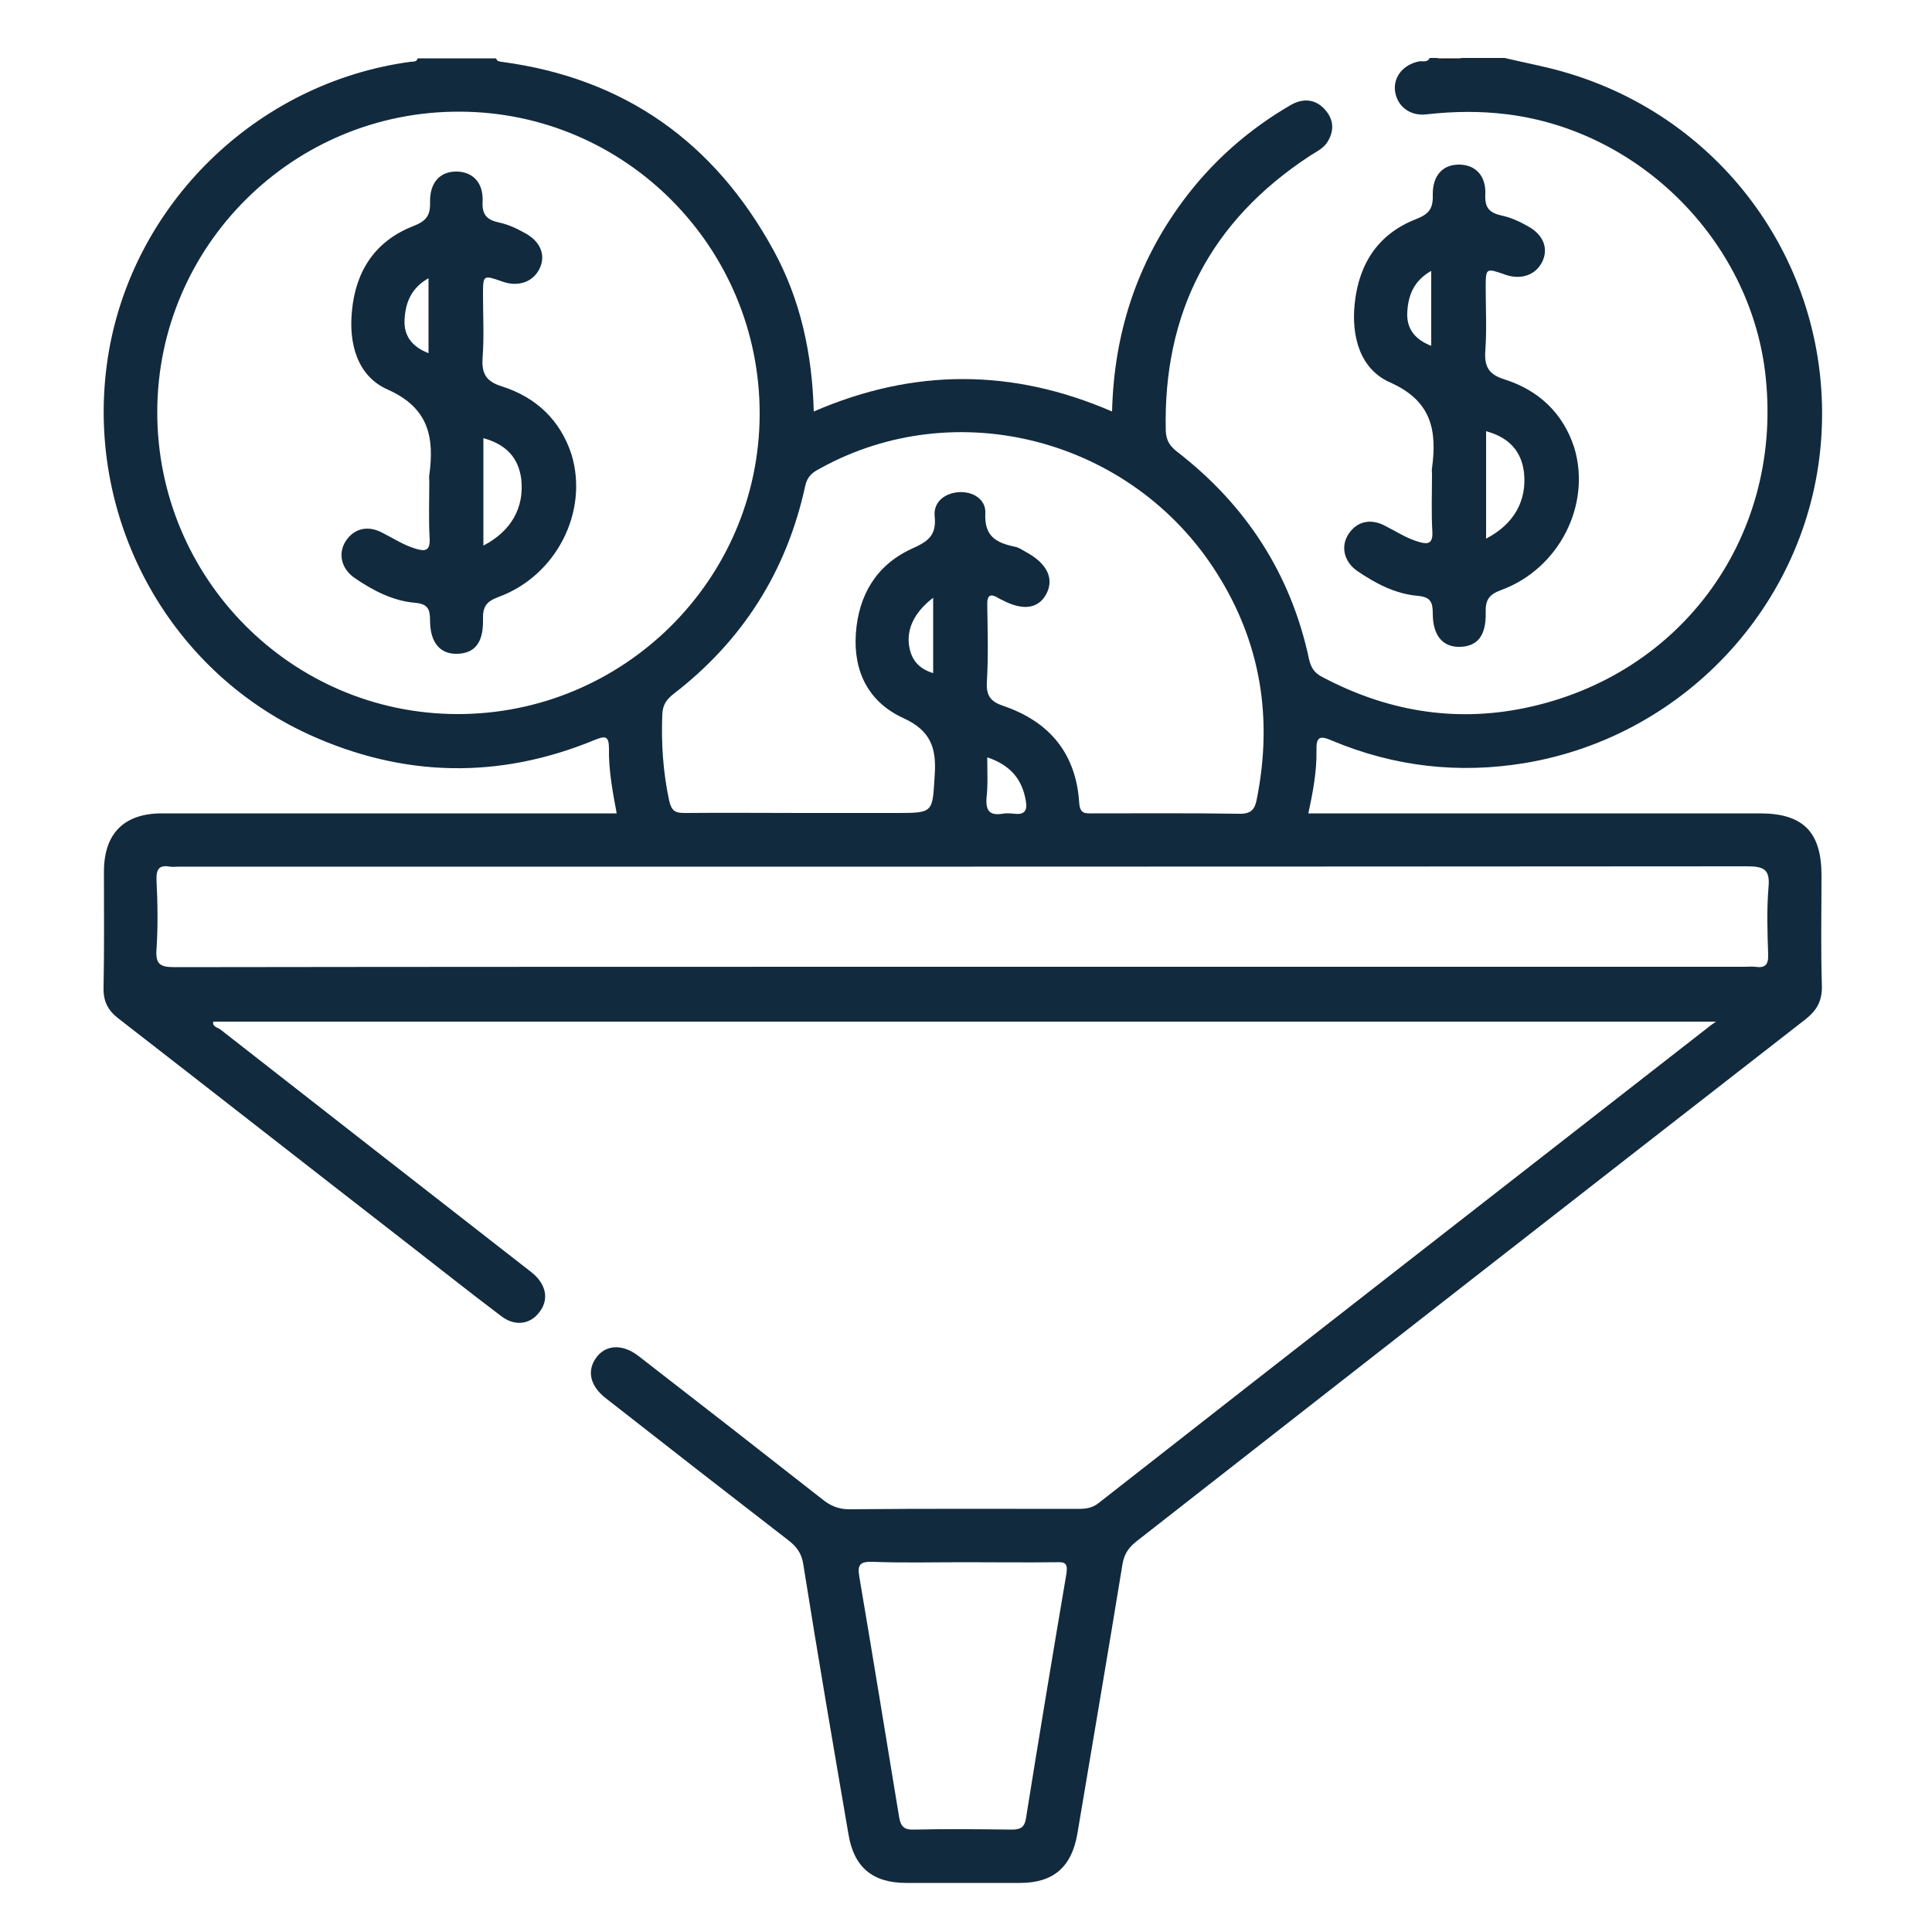
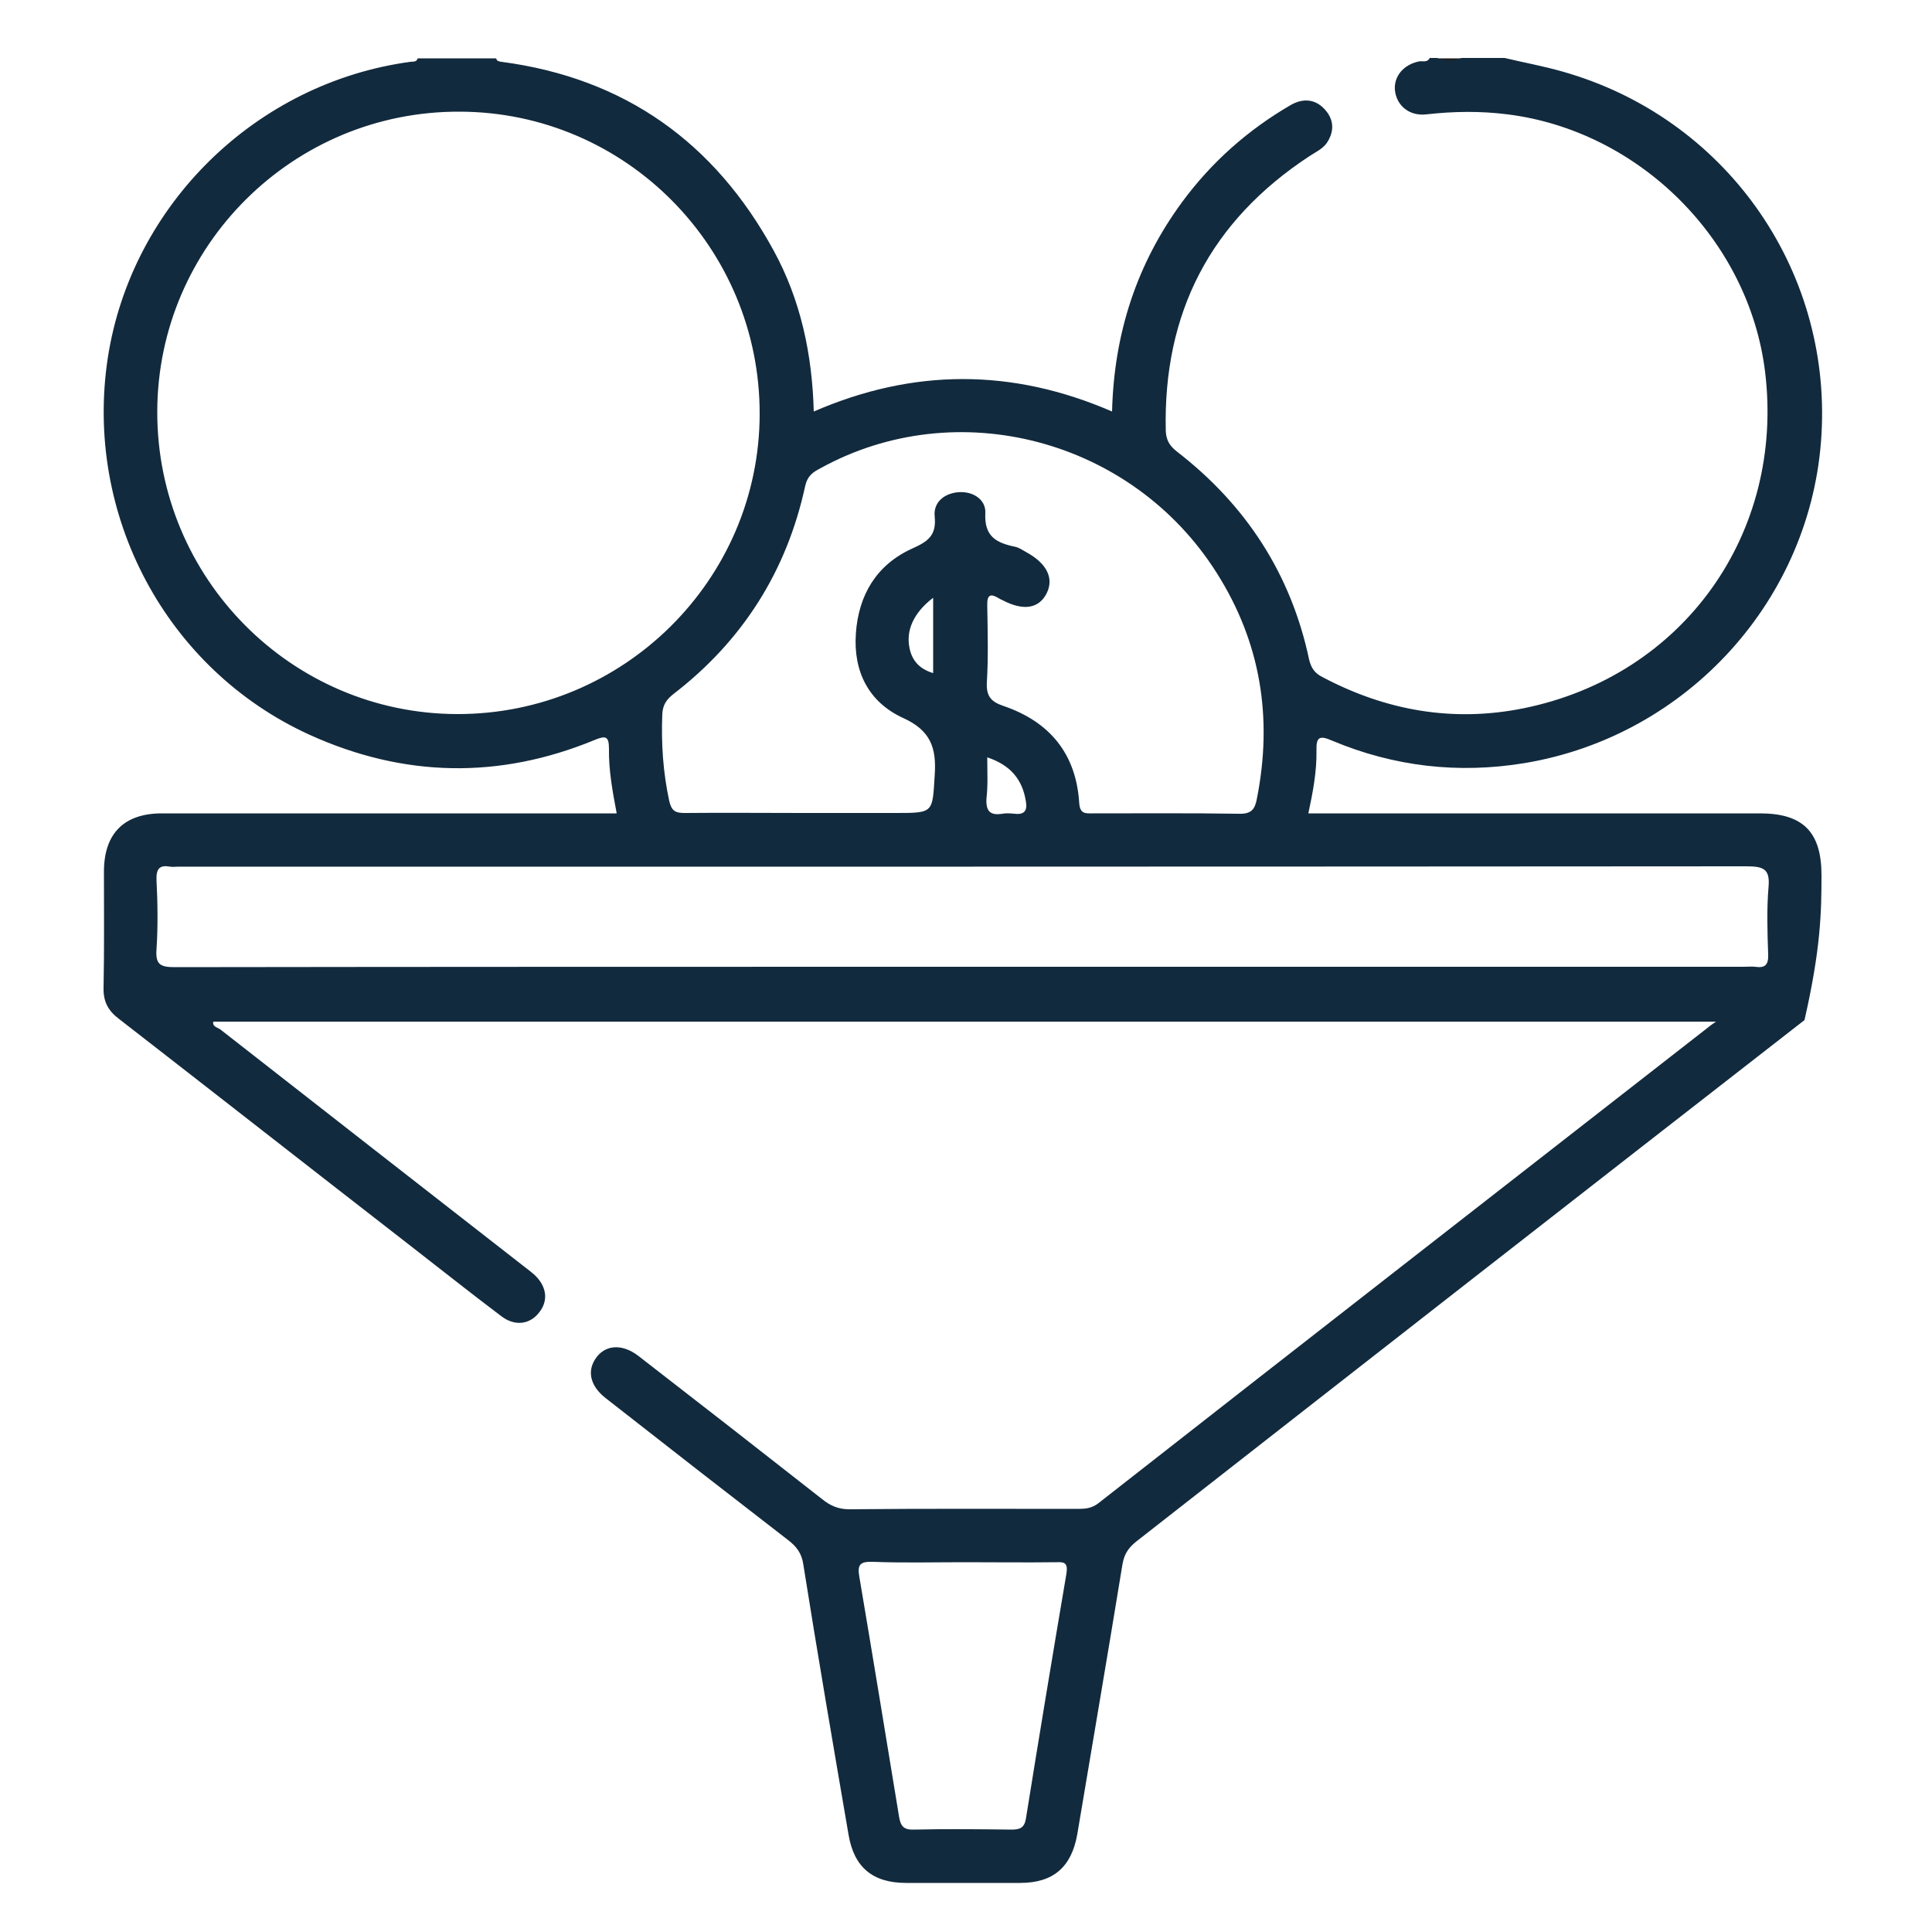
<svg xmlns="http://www.w3.org/2000/svg" version="1.1" id="Capa_1" x="0px" y="0px" viewBox="0 0 500 500" style="enable-background:new 0 0 500 500;" xml:space="preserve">
  <style type="text/css">
	.st0{fill:#1E1E1E;}
	.st1{fill:#122A3D;}
</style>
  <g>
    <path class="st0" d="M378.2,15.1c-2.2,1.4-4.3,1.6-6.5,0C373.9,15.1,376.1,15.1,378.2,15.1z" />
    <g>
-       <path class="st1" d="M471.4,226.5c0-11.2-4.8-16-15.9-16c-37.2,0-74.4,0-111.6,0c-1.7,0-3.3,0-5.3,0c1.2-5.6,2.2-10.9,2.1-16.3    c-0.1-3.6,0.9-3.9,4.1-2.5c16,6.7,32.6,8.6,49.7,5.8c42.3-7,74.5-42.6,76.9-85.1c2.5-43.2-25.2-82.1-67.1-93.9    c-4.9-1.4-9.9-2.3-14.9-3.5c-3.7,0-7.4,0-11.1,0c-2.2,0.8-4.3,0.8-6.5,0c-0.6,0-1.2,0-1.8,0c-0.6,1.3-1.9,0.7-2.8,0.9    c-3.9,0.8-6.5,3.8-6.2,7.4c0.4,4,3.7,6.8,8.1,6.3c7.1-0.8,14-0.9,21.1,0c34.1,4.3,62.4,32.5,66.6,66.6    c5.1,41.8-21.1,78.7-62.5,87.1c-18.3,3.7-35.7,0.6-52.1-8.1c-2-1-2.9-2.4-3.4-4.5c-4.7-22.2-16.4-40.1-34.3-53.9    c-1.9-1.5-2.7-3-2.8-5.3c-0.7-30.6,11.6-54.3,37.2-71.1c1.5-1,3.3-1.8,4.4-3.3c2-2.9,2-5.9-0.2-8.5c-2.5-3-5.8-3.3-9.1-1.4    c-11,6.4-20.4,14.7-28,25c-11.8,16-17.7,34.1-18.2,54.3c-25.8-11.2-51.4-11.2-77.2,0c-0.4-14.9-3.4-28.9-10.4-41.7    c-15.3-28-38.6-44.6-70.4-48.8c-0.6-0.1-1.2-0.1-1.4-0.9c-6.8,0-13.5,0-20.3,0c-0.3,1-1.1,0.8-1.9,0.9    c-39.9,5.4-72.2,37-78.3,76.6c-6.2,40.6,15.1,80.7,52.3,97.6c24.3,11,49,11.5,73.7,1.3c2.7-1.1,3.7-1.1,3.7,2.2    c-0.1,5.5,0.9,11,2,16.8c-1.9,0-3.6,0-5.2,0c-37.5,0-75,0-112.5,0c-9.8,0-15,5.2-15,15.1c0,10,0.1,20-0.1,30c-0.1,3.6,1.2,6,4,8.1    c25,19.4,49.9,38.9,74.9,58.3c8,6.2,15.9,12.5,24,18.6c3.5,2.7,7.4,2.2,9.8-0.9c2.5-3.1,2-6.8-1.2-9.8c-0.8-0.7-1.7-1.4-2.5-2    c-26.3-20.5-52.6-41-78.8-61.5c-0.7-0.5-2.1-0.7-1.8-2c129.4,0,258.7,0,388.9,0c-1.1,0.8-1.5,1-1.8,1.3    c-52.7,41.1-105.4,82.1-158,123.3c-1.8,1.4-3.5,1.5-5.5,1.5c-19.7,0-39.3-0.1-59,0.1c-2.8,0-4.9-0.9-7-2.6    c-15.8-12.4-31.7-24.8-47.6-37.1c-4.3-3.3-8.8-2.9-11.2,0.9c-2.1,3.3-1.1,7,2.7,10c15.7,12.3,31.5,24.6,47.3,36.8    c2.1,1.6,3.5,3.4,3.9,6.3c3.7,23.3,7.7,46.6,11.7,69.9c1.4,8.4,6.2,12.5,14.9,12.5c9.8,0,19.7,0,29.5,0c8.6,0,13.3-4.1,14.8-12.6    c3.9-23.3,7.9-46.6,11.7-69.9c0.5-3,1.9-4.6,4-6.2C351.9,353.7,409.4,308.8,467,264c3.1-2.4,4.6-4.8,4.5-8.9    C471.2,245.6,471.4,236.1,471.4,226.5z M276,407.2c-3.6,21.2-7.1,42.3-10.5,63.5c-0.4,2.3-1.5,2.8-3.7,2.8    c-8.4-0.1-16.9-0.2-25.3,0c-2.6,0.1-3.4-0.9-3.8-3.2c-3.4-20.7-6.8-41.5-10.3-62.2c-0.6-3.3,0.3-4,3.5-3.9    c7.8,0.3,15.7,0.1,23.5,0.1c8,0,16,0.1,24,0C275.5,404.2,276.4,404.5,276,407.2z M208.4,125.7c0.6-2.6,2-3.5,3.9-4.5    c35.3-19.5,80.7-7.6,102.6,27.1c11.4,18,14.5,37.5,10.4,58.3c-0.5,2.8-1.4,4.1-4.7,4c-12.6-0.2-25.2-0.1-37.8-0.1    c-1.9,0-3.3,0.2-3.5-2.7c-0.8-12.7-7.6-21-19.6-25.1c-3.3-1.1-4.5-2.6-4.3-6.2c0.4-6.6,0.2-13.2,0.1-19.8c-0.1-3,1-3.1,3.1-1.8    c0.3,0.2,0.6,0.3,0.8,0.4c5.5,2.9,9.5,2.2,11.5-1.8c1.9-3.9,0-7.7-5.3-10.6c-0.9-0.5-1.9-1.2-2.9-1.4c-4.8-1-8-2.6-7.7-8.7    c0.2-3.5-3.2-5.8-7.2-5.4c-3.7,0.4-6.3,2.8-5.9,6.3c0.5,5-1.9,6.5-5.9,8.3c-9.2,4.2-13.8,12-14.5,21.9    c-0.7,9.9,3.3,17.8,12.2,21.9c7.1,3.2,8.7,7.7,8.2,14.8c-0.6,9.7-0.2,9.8-9.9,9.8c-8.1,0-16.3,0-24.4,0c-10.1,0-20.3-0.1-30.4,0    c-2.4,0-3.4-0.5-4-3.1c-1.6-7.4-2.1-14.9-1.8-22.4c0.1-2.4,1-3.8,2.9-5.3C192.1,165.9,203.6,147.9,208.4,125.7z M255.5,196    c6,2,9.1,5.7,10,11.4c0.4,2.3-0.3,3.5-2.9,3.2c-1.1-0.1-2.2-0.2-3.2,0c-3.2,0.5-4.3-0.7-4.1-4C255.7,203.2,255.5,199.8,255.5,196z     M241.5,154.7c0,6.9,0,13.1,0,19.5c-3.3-1-5.4-3-6.1-6.4C234.4,163.2,236.4,158.6,241.5,154.7z M118.3,184.8    c-42.9-0.1-77.7-35.2-77.6-78.3c0.1-42.9,35.2-77.8,78.3-77.6c42.9,0.1,77.7,35.2,77.6,78.3C196.5,150.1,161.3,184.9,118.3,184.8z     M457.7,229.5c-0.5,5.8-0.3,11.7-0.1,17.5c0.1,2.7-0.8,3.6-3.4,3.2c-0.9-0.1-1.8,0-2.8,0c-67.5,0-134.9,0-202.4,0    c-67.9,0-135.8,0-203.7,0.1c-3.7,0-5.1-0.6-4.8-4.6c0.4-6,0.3-12,0-18c-0.1-3,0.9-3.9,3.6-3.4c0.6,0.1,1.2,0,1.8,0    c135.4,0,270.7,0,406.1-0.1C456.4,224.2,458.1,224.9,457.7,229.5z" />
-       <path class="st1" d="M129.9,100c-4.2-1.3-5.3-3.4-5-7.5c0.4-5.4,0.1-10.7,0.1-16.1c0-5.3,0-5.3,5.1-3.5c4,1.4,7.8,0.1,9.5-3.3    c1.7-3.4,0.4-7-3.6-9.2c-2.1-1.2-4.4-2.3-6.8-2.8c-3.2-0.7-4.5-2-4.3-5.5c0.2-4.9-2.6-7.6-6.6-7.7c-4.3-0.1-7.1,2.7-7,7.9    c0.1,3.5-1,4.9-4.3,6.2C97.2,62.3,92.1,70,91.1,80.3c-0.9,8.5,1.3,17,9.2,20.5c10.8,4.8,12.1,12.5,10.8,22.2c-0.1,0.5,0,0.9,0,1.4    c0,5.1-0.2,10.1,0.1,15.2c0.1,2.9-1.2,3.1-3.3,2.5c-3.3-0.9-6.1-2.8-9.1-4.3c-3.7-1.9-7.2-1-9.3,2.2c-2.1,3.2-1.2,7.2,2.3,9.6    c4.7,3.2,9.8,5.9,15.6,6.4c3.3,0.3,3.9,1.6,3.9,4.6c0,5.8,2.7,8.8,7.2,8.6c4.4-0.2,6.6-2.9,6.5-8.8c-0.1-3.2,0.7-4.7,4-5.9    c15-5.5,23.4-22.1,18.9-36.9C145,108.7,138.7,102.8,129.9,100z M110.9,91.4c-4.4-1.7-6.4-4.6-6.2-8.6c0.2-4.3,1.6-8.2,6.2-10.8    C110.9,78.7,110.9,84.8,110.9,91.4z M125.1,141.2c0-9.6,0-18.7,0-27.8c5.9,1.6,9.1,5.1,9.8,10.6    C135.7,131.3,132.4,137.4,125.1,141.2z" />
-       <path class="st1" d="M389.4,98.2c-4.2-1.3-5.3-3.4-5-7.5c0.4-5.4,0.1-10.7,0.1-16.1c0-5.3,0-5.3,5.1-3.5c4,1.4,7.8,0.1,9.5-3.3    c1.7-3.4,0.4-7-3.6-9.2c-2.1-1.2-4.4-2.3-6.8-2.8c-3.2-0.7-4.5-2-4.3-5.5c0.2-4.9-2.6-7.6-6.6-7.7c-4.3-0.1-7.1,2.7-7,7.9    c0.1,3.5-1,4.9-4.3,6.2c-9.8,3.8-14.8,11.5-15.9,21.8c-0.9,8.5,1.3,17,9.2,20.5c10.8,4.8,12.1,12.5,10.8,22.2    c-0.1,0.5,0,0.9,0,1.4c0,5.1-0.2,10.1,0.1,15.2c0.1,2.9-1.2,3.1-3.3,2.5c-3.3-0.9-6.1-2.8-9.1-4.3c-3.7-1.9-7.2-1-9.3,2.2    c-2.1,3.2-1.2,7.2,2.3,9.6c4.7,3.2,9.8,5.9,15.6,6.4c3.3,0.3,3.9,1.6,3.9,4.6c0,5.8,2.7,8.8,7.2,8.6c4.4-0.2,6.6-2.9,6.5-8.8    c-0.1-3.2,0.7-4.7,4-5.9c15-5.5,23.4-22.1,18.9-36.9C404.5,106.9,398.2,101,389.4,98.2z M370.4,89.5c-4.4-1.7-6.4-4.6-6.2-8.6    c0.2-4.3,1.6-8.2,6.2-10.8C370.4,76.8,370.4,83,370.4,89.5z M384.6,139.4c0-9.6,0-18.7,0-27.8c5.9,1.6,9.1,5.1,9.8,10.6    C395.2,129.5,391.9,135.6,384.6,139.4z" />
+       <path class="st1" d="M471.4,226.5c0-11.2-4.8-16-15.9-16c-37.2,0-74.4,0-111.6,0c-1.7,0-3.3,0-5.3,0c1.2-5.6,2.2-10.9,2.1-16.3    c-0.1-3.6,0.9-3.9,4.1-2.5c16,6.7,32.6,8.6,49.7,5.8c42.3-7,74.5-42.6,76.9-85.1c2.5-43.2-25.2-82.1-67.1-93.9    c-4.9-1.4-9.9-2.3-14.9-3.5c-3.7,0-7.4,0-11.1,0c-2.2,0.8-4.3,0.8-6.5,0c-0.6,0-1.2,0-1.8,0c-0.6,1.3-1.9,0.7-2.8,0.9    c-3.9,0.8-6.5,3.8-6.2,7.4c0.4,4,3.7,6.8,8.1,6.3c7.1-0.8,14-0.9,21.1,0c34.1,4.3,62.4,32.5,66.6,66.6    c5.1,41.8-21.1,78.7-62.5,87.1c-18.3,3.7-35.7,0.6-52.1-8.1c-2-1-2.9-2.4-3.4-4.5c-4.7-22.2-16.4-40.1-34.3-53.9    c-1.9-1.5-2.7-3-2.8-5.3c-0.7-30.6,11.6-54.3,37.2-71.1c1.5-1,3.3-1.8,4.4-3.3c2-2.9,2-5.9-0.2-8.5c-2.5-3-5.8-3.3-9.1-1.4    c-11,6.4-20.4,14.7-28,25c-11.8,16-17.7,34.1-18.2,54.3c-25.8-11.2-51.4-11.2-77.2,0c-0.4-14.9-3.4-28.9-10.4-41.7    c-15.3-28-38.6-44.6-70.4-48.8c-0.6-0.1-1.2-0.1-1.4-0.9c-6.8,0-13.5,0-20.3,0c-0.3,1-1.1,0.8-1.9,0.9    c-39.9,5.4-72.2,37-78.3,76.6c-6.2,40.6,15.1,80.7,52.3,97.6c24.3,11,49,11.5,73.7,1.3c2.7-1.1,3.7-1.1,3.7,2.2    c-0.1,5.5,0.9,11,2,16.8c-1.9,0-3.6,0-5.2,0c-37.5,0-75,0-112.5,0c-9.8,0-15,5.2-15,15.1c0,10,0.1,20-0.1,30c-0.1,3.6,1.2,6,4,8.1    c25,19.4,49.9,38.9,74.9,58.3c8,6.2,15.9,12.5,24,18.6c3.5,2.7,7.4,2.2,9.8-0.9c2.5-3.1,2-6.8-1.2-9.8c-0.8-0.7-1.7-1.4-2.5-2    c-26.3-20.5-52.6-41-78.8-61.5c-0.7-0.5-2.1-0.7-1.8-2c129.4,0,258.7,0,388.9,0c-1.1,0.8-1.5,1-1.8,1.3    c-52.7,41.1-105.4,82.1-158,123.3c-1.8,1.4-3.5,1.5-5.5,1.5c-19.7,0-39.3-0.1-59,0.1c-2.8,0-4.9-0.9-7-2.6    c-15.8-12.4-31.7-24.8-47.6-37.1c-4.3-3.3-8.8-2.9-11.2,0.9c-2.1,3.3-1.1,7,2.7,10c15.7,12.3,31.5,24.6,47.3,36.8    c2.1,1.6,3.5,3.4,3.9,6.3c3.7,23.3,7.7,46.6,11.7,69.9c1.4,8.4,6.2,12.5,14.9,12.5c9.8,0,19.7,0,29.5,0c8.6,0,13.3-4.1,14.8-12.6    c3.9-23.3,7.9-46.6,11.7-69.9c0.5-3,1.9-4.6,4-6.2C351.9,353.7,409.4,308.8,467,264C471.2,245.6,471.4,236.1,471.4,226.5z M276,407.2c-3.6,21.2-7.1,42.3-10.5,63.5c-0.4,2.3-1.5,2.8-3.7,2.8    c-8.4-0.1-16.9-0.2-25.3,0c-2.6,0.1-3.4-0.9-3.8-3.2c-3.4-20.7-6.8-41.5-10.3-62.2c-0.6-3.3,0.3-4,3.5-3.9    c7.8,0.3,15.7,0.1,23.5,0.1c8,0,16,0.1,24,0C275.5,404.2,276.4,404.5,276,407.2z M208.4,125.7c0.6-2.6,2-3.5,3.9-4.5    c35.3-19.5,80.7-7.6,102.6,27.1c11.4,18,14.5,37.5,10.4,58.3c-0.5,2.8-1.4,4.1-4.7,4c-12.6-0.2-25.2-0.1-37.8-0.1    c-1.9,0-3.3,0.2-3.5-2.7c-0.8-12.7-7.6-21-19.6-25.1c-3.3-1.1-4.5-2.6-4.3-6.2c0.4-6.6,0.2-13.2,0.1-19.8c-0.1-3,1-3.1,3.1-1.8    c0.3,0.2,0.6,0.3,0.8,0.4c5.5,2.9,9.5,2.2,11.5-1.8c1.9-3.9,0-7.7-5.3-10.6c-0.9-0.5-1.9-1.2-2.9-1.4c-4.8-1-8-2.6-7.7-8.7    c0.2-3.5-3.2-5.8-7.2-5.4c-3.7,0.4-6.3,2.8-5.9,6.3c0.5,5-1.9,6.5-5.9,8.3c-9.2,4.2-13.8,12-14.5,21.9    c-0.7,9.9,3.3,17.8,12.2,21.9c7.1,3.2,8.7,7.7,8.2,14.8c-0.6,9.7-0.2,9.8-9.9,9.8c-8.1,0-16.3,0-24.4,0c-10.1,0-20.3-0.1-30.4,0    c-2.4,0-3.4-0.5-4-3.1c-1.6-7.4-2.1-14.9-1.8-22.4c0.1-2.4,1-3.8,2.9-5.3C192.1,165.9,203.6,147.9,208.4,125.7z M255.5,196    c6,2,9.1,5.7,10,11.4c0.4,2.3-0.3,3.5-2.9,3.2c-1.1-0.1-2.2-0.2-3.2,0c-3.2,0.5-4.3-0.7-4.1-4C255.7,203.2,255.5,199.8,255.5,196z     M241.5,154.7c0,6.9,0,13.1,0,19.5c-3.3-1-5.4-3-6.1-6.4C234.4,163.2,236.4,158.6,241.5,154.7z M118.3,184.8    c-42.9-0.1-77.7-35.2-77.6-78.3c0.1-42.9,35.2-77.8,78.3-77.6c42.9,0.1,77.7,35.2,77.6,78.3C196.5,150.1,161.3,184.9,118.3,184.8z     M457.7,229.5c-0.5,5.8-0.3,11.7-0.1,17.5c0.1,2.7-0.8,3.6-3.4,3.2c-0.9-0.1-1.8,0-2.8,0c-67.5,0-134.9,0-202.4,0    c-67.9,0-135.8,0-203.7,0.1c-3.7,0-5.1-0.6-4.8-4.6c0.4-6,0.3-12,0-18c-0.1-3,0.9-3.9,3.6-3.4c0.6,0.1,1.2,0,1.8,0    c135.4,0,270.7,0,406.1-0.1C456.4,224.2,458.1,224.9,457.7,229.5z" />
    </g>
  </g>
</svg>